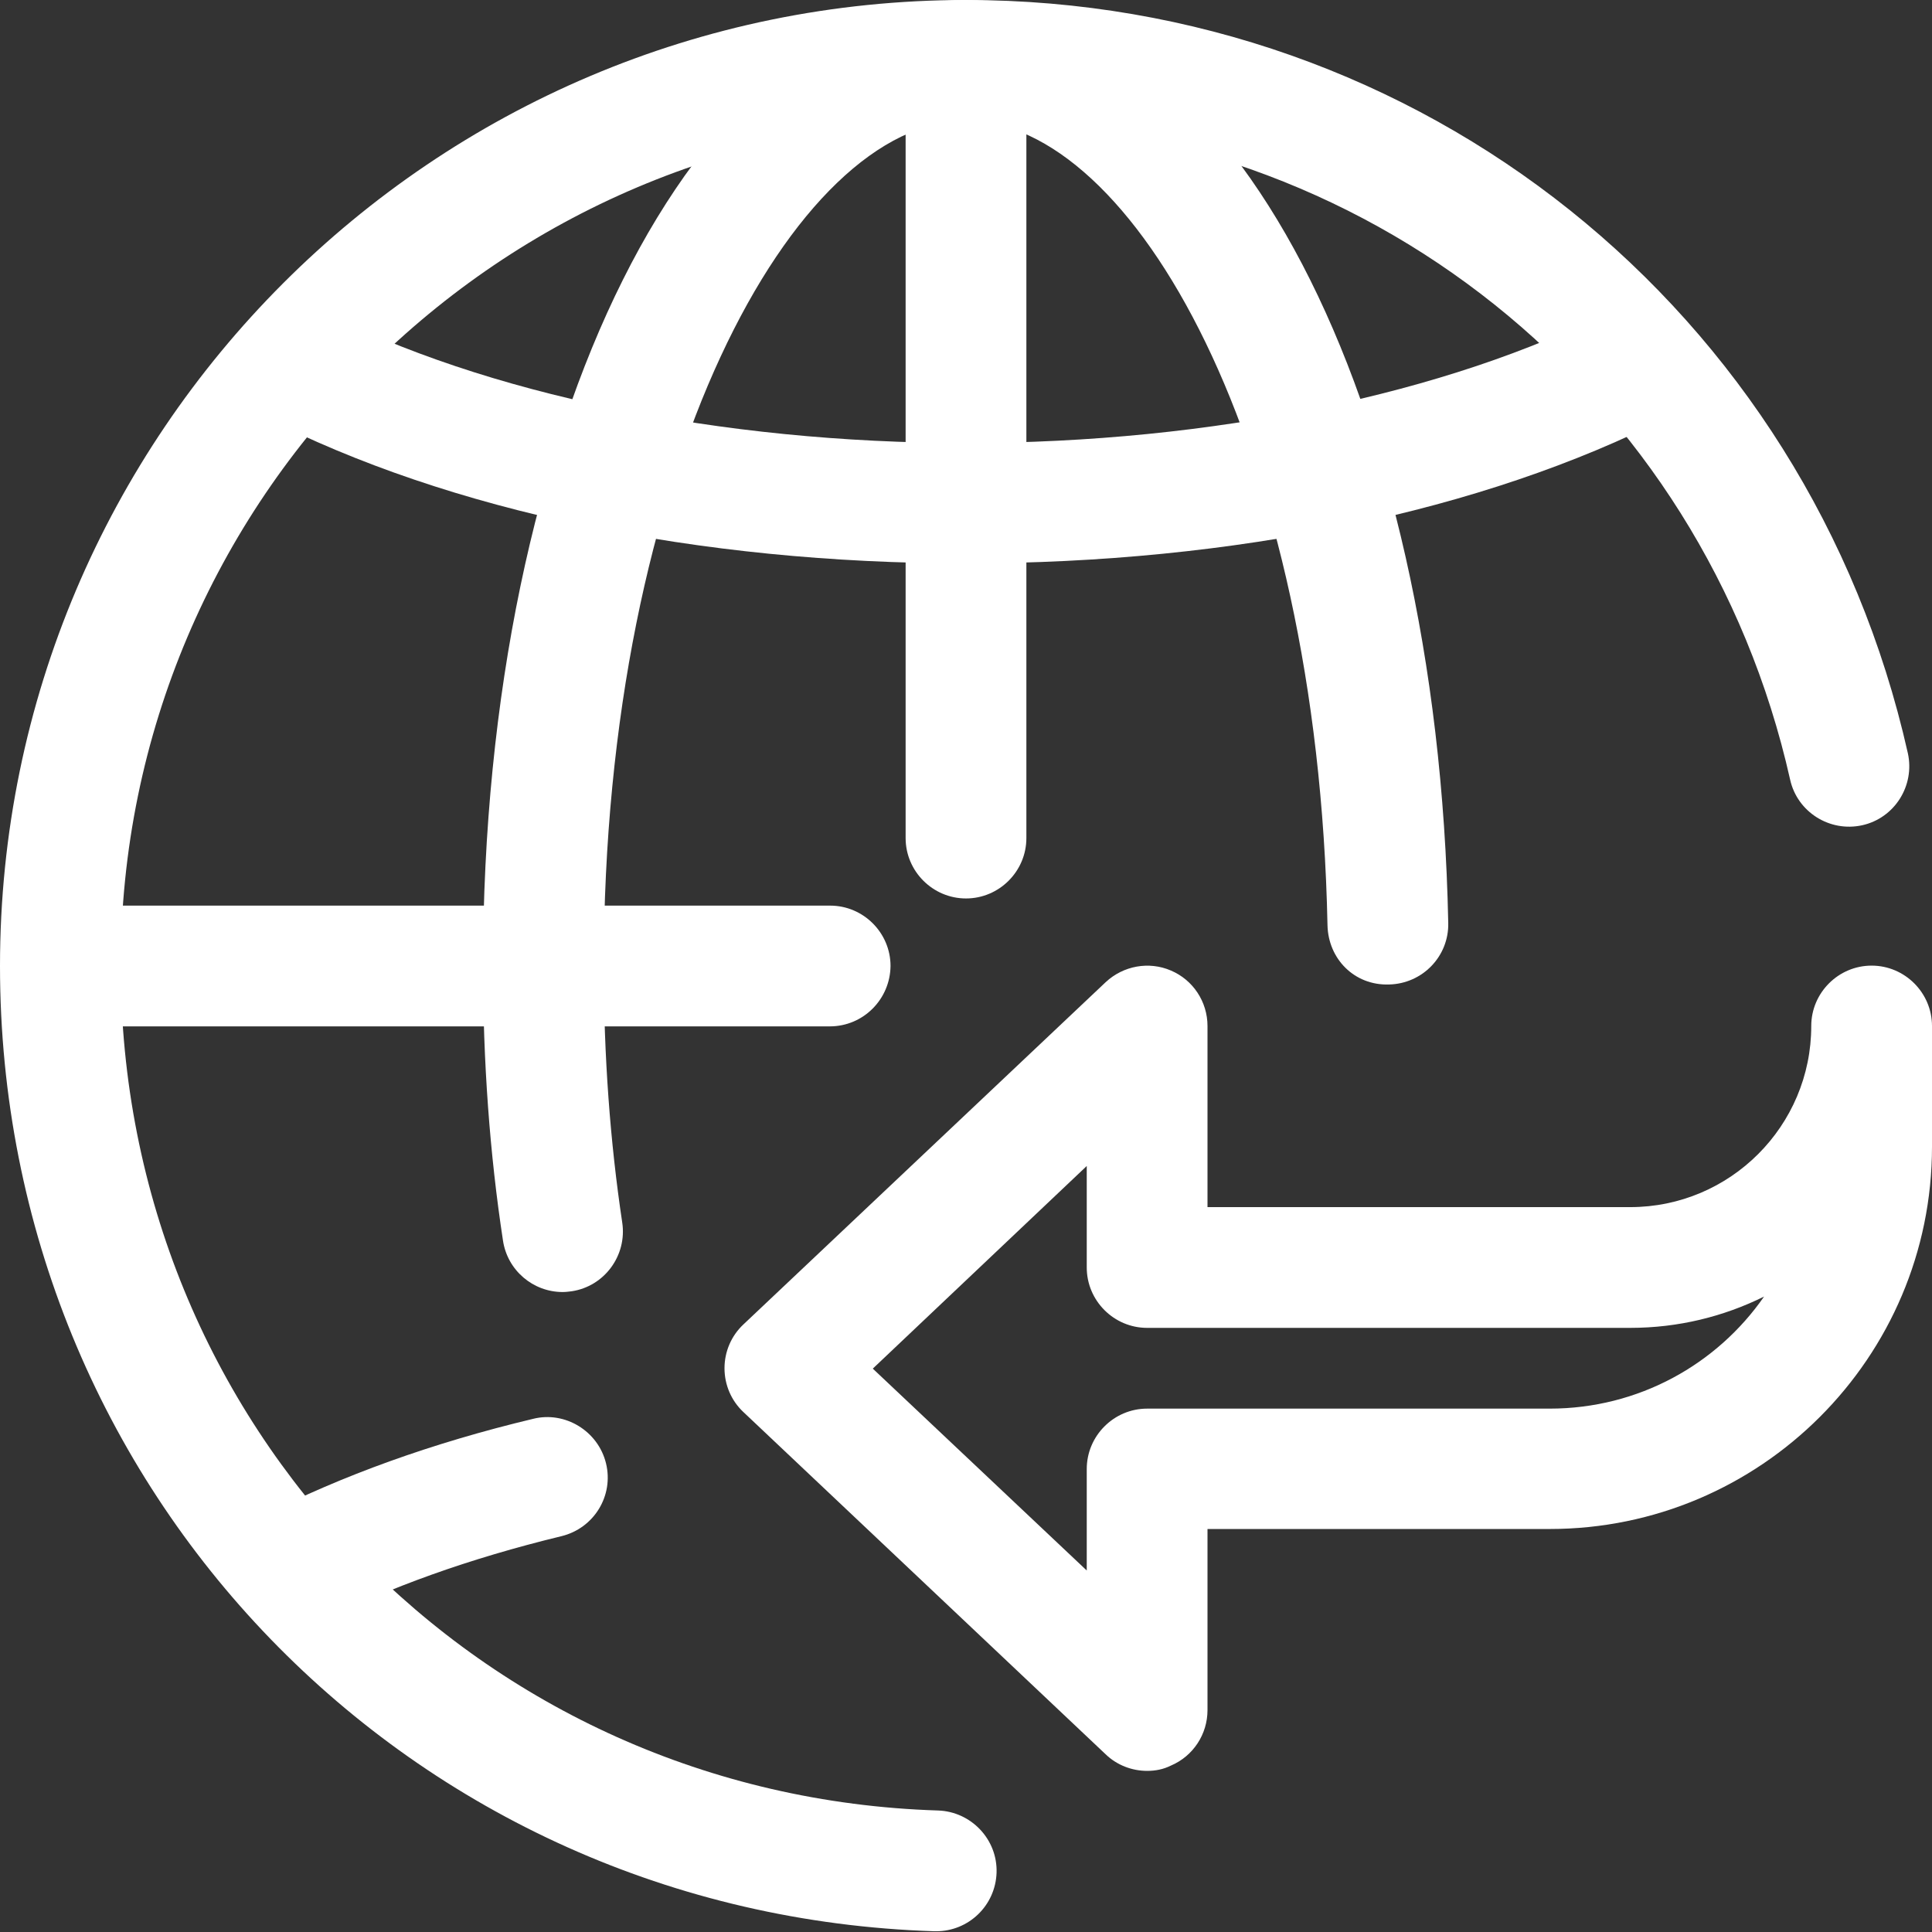
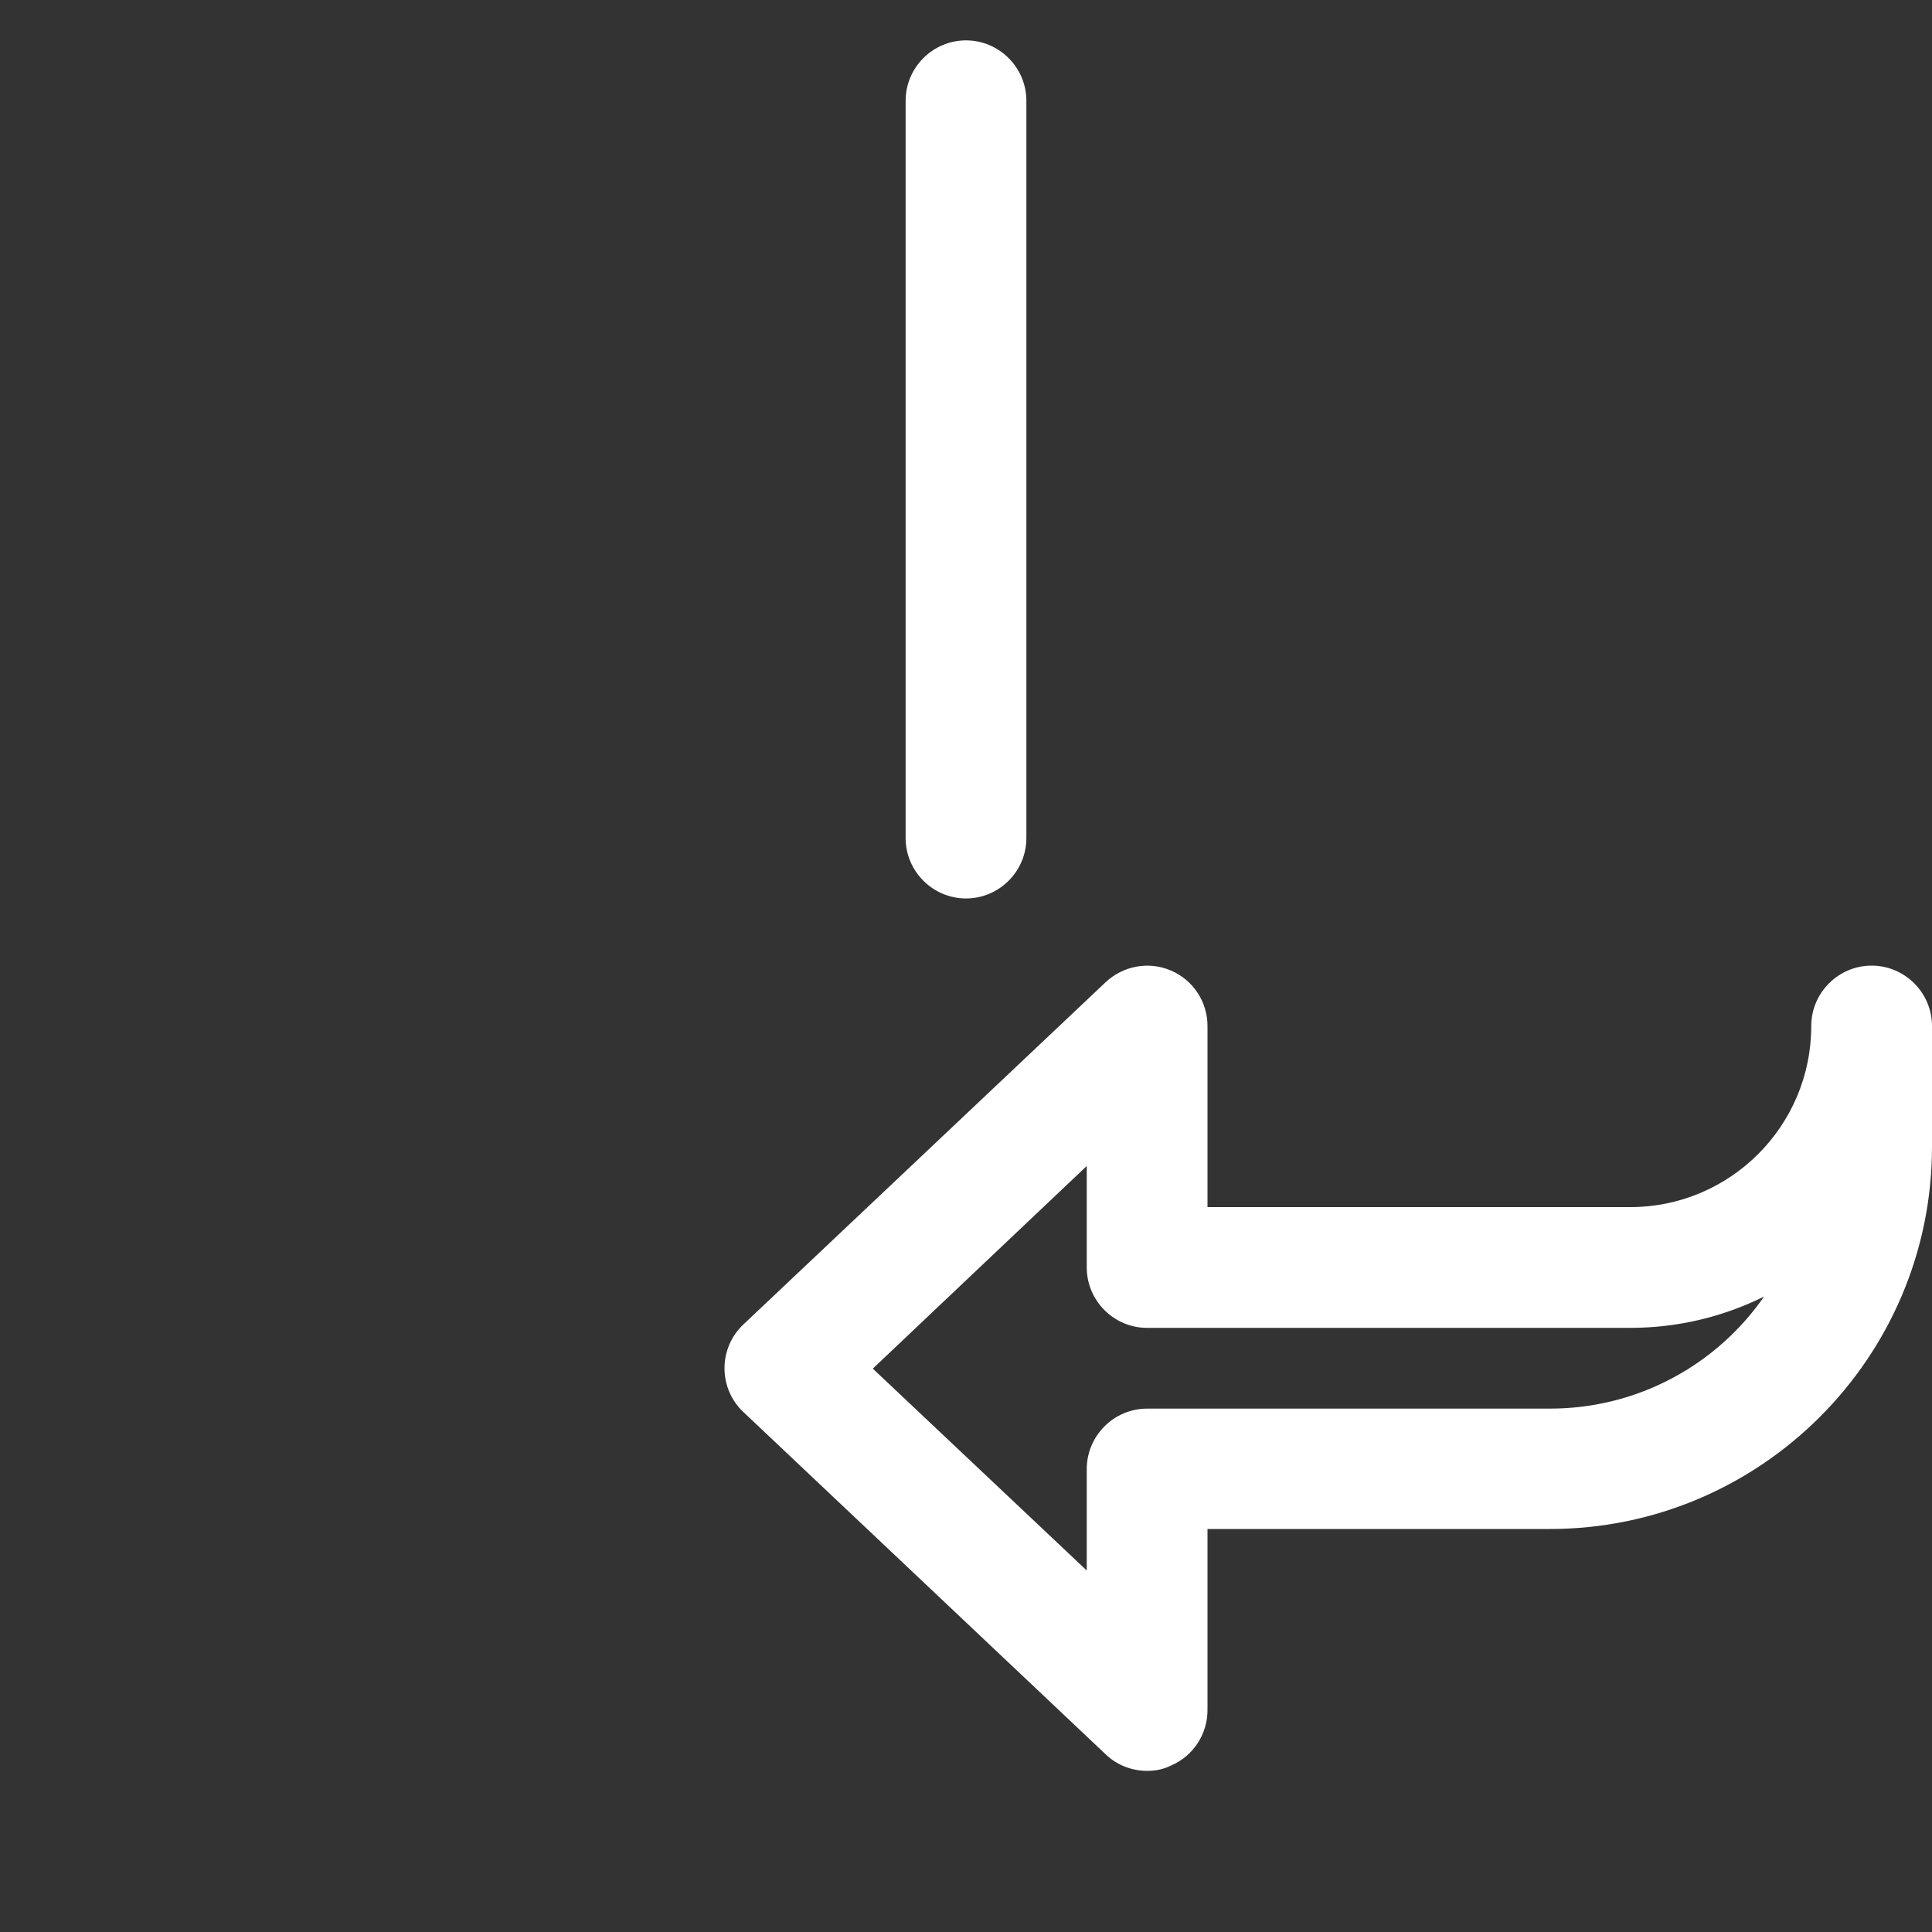
<svg xmlns="http://www.w3.org/2000/svg" version="1.1" id="_x31__x2C_5" x="0px" y="0px" viewBox="0 0 512 512" style="enable-background:new 0 0 512 512;" xml:space="preserve">
  <rect x="0" y="0" width="512" height="512" fill="#333333" stroke="none" />
  <style type="text/css">
	.st0{fill:#FFFFFF;}
</style>
  <path class="st0" d="M304,469.3c-4,0-8-1.5-11-4.4l-96-90.7c-3.2-3-5-7.2-5-11.6s1.8-8.6,5-11.6l96-90.7c4.7-4.4,11.5-5.6,17.3-3.1  c5.9,2.5,9.7,8.3,9.7,14.7v48h112c26.5,0,48-21.5,48-48c0-8.8,7.2-16,16-16c8.8,0,16,7.2,16,16v32c0,55.9-45.5,101.3-101.3,101.3  H320v48c0,6.4-3.8,12.2-9.7,14.7C308.3,468.9,306.2,469.3,304,469.3z M231.3,362.7l56.7,53.5v-26.9c0-8.8,7.2-16,16-16h106.7  c23.5,0,44.3-11.7,56.8-29.7c-10.7,5.3-22.7,8.3-35.5,8.3H304c-8.8,0-16-7.2-16-16v-26.9L231.3,362.7z" />
-   <path class="st0" d="M256,149.3c-71,0-137.1-13.8-186.1-38.9L84.5,82c43.9,22.5,106.4,35.4,171.5,35.4S383.6,104.4,427.5,82  l14.6,28.5C393.1,135.5,327,149.3,256,149.3z" />
-   <path class="st0" d="M77.2,431.8c-5.8,0-11.4-3.2-14.3-8.7c-4-7.9-0.9-17.5,7-21.5c20.6-10.5,44.6-19.2,71.4-25.6  c8.4-2.1,17.2,3.2,19.3,11.8c2.1,8.6-3.2,17.2-11.8,19.3c-24.3,5.9-45.9,13.6-64.3,23C82.2,431.2,79.7,431.8,77.2,431.8L77.2,431.8z  " />
  <path class="st0" d="M256,238.1c-8.8,0-16-7.2-16-16V26.7c0-8.8,7.2-16,16-16c8.8,0,16,7.2,16,16v195.4  C272,230.9,264.8,238.1,256,238.1z" />
-   <path class="st0" d="M219.9,272H26.7c-8.8,0-16-7.2-16-16c0-8.8,7.2-16,16-16h193.3c8.8,0,16,7.2,16,16  C235.9,264.8,228.8,272,219.9,272z" />
-   <path class="st0" d="M149.1,342.4c-7.8,0-14.6-5.7-15.8-13.6c-3.5-22.9-5.3-47.4-5.3-72.8C128,112.4,184.2,0,256,0  c70,0,125,105.2,127.8,244.6c0.2,8.8-6.8,16.1-15.7,16.3c-9.2,0.3-16.1-6.8-16.3-15.7C349.2,117.7,300.2,32,256,32  c-45.4,0-96,92-96,224c0,23.8,1.7,46.7,4.9,68c1.3,8.7-4.7,16.9-13.4,18.2C150.7,342.3,149.9,342.4,149.1,342.4L149.1,342.4z" />
-   <path class="st0" d="M248.1,511.8c-0.2,0-0.3,0-0.5,0C108.8,507.4,0,395.1,0,256C0,114.8,114.8,0,256,0  c120.5,0,223.2,82.1,249.6,199.6c1.9,8.6-3.5,17.2-12.1,19.1c-8.6,1.9-17.2-3.5-19.1-12.1C451.3,103.8,361.5,32,256,32  C132.5,32,32,132.5,32,256c0,121.7,95.1,220,216.6,223.8c8.8,0.3,15.8,7.7,15.5,16.5C263.8,505,256.7,511.8,248.1,511.8z" />
</svg>